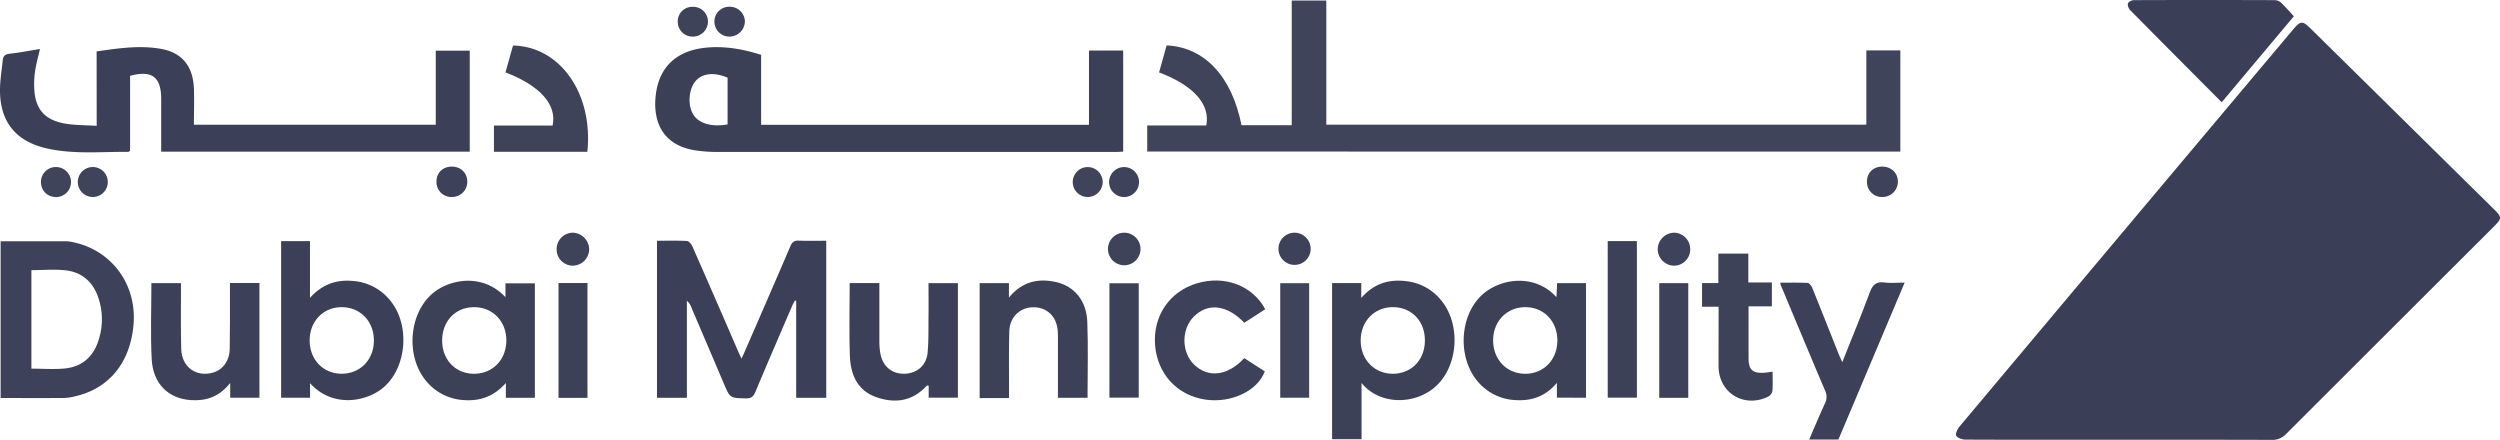
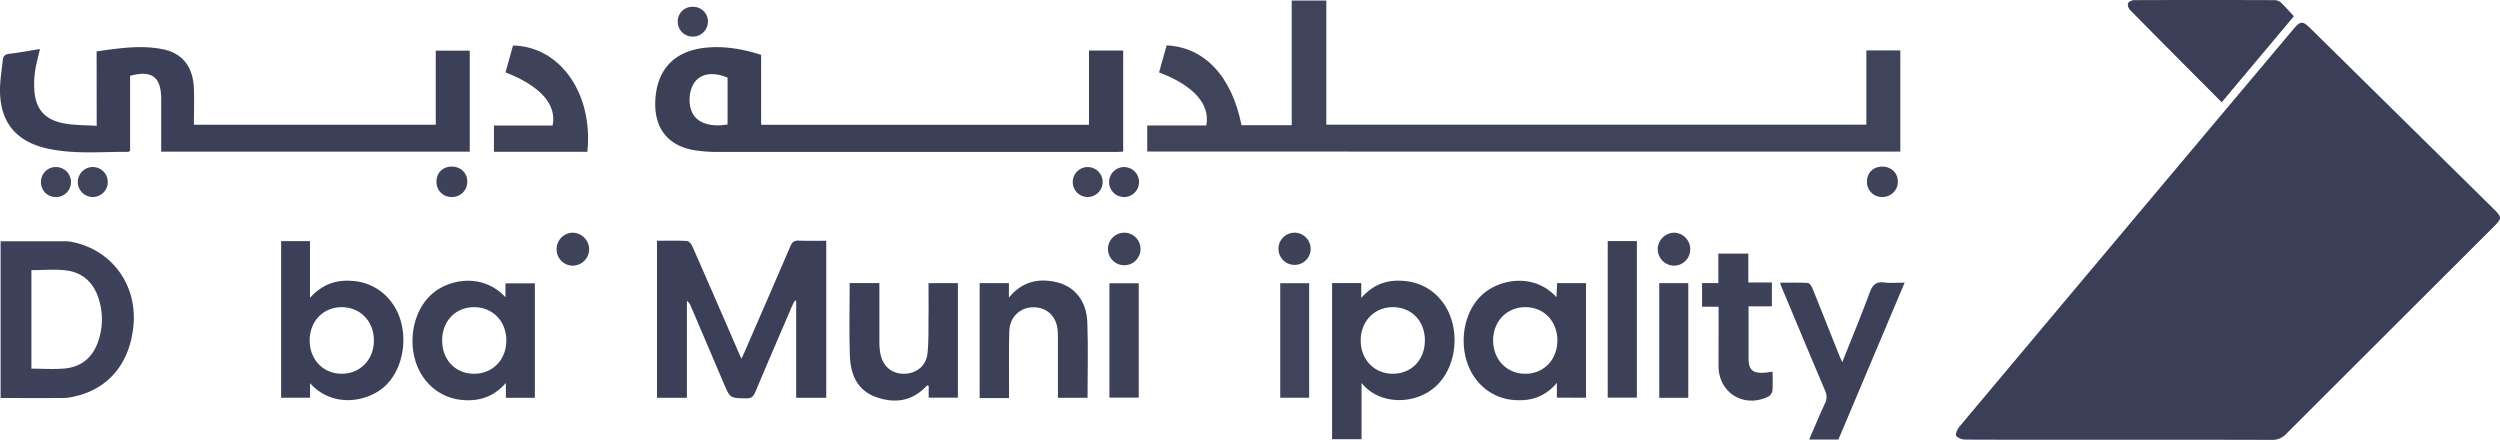
<svg xmlns="http://www.w3.org/2000/svg" viewBox="0 0 1751.24 308.14">
  <defs>
    <style>.cls-1{fill:#3a3f57;}.cls-2{fill:#3f445b;}.cls-3{fill:#3b4058;}.cls-4{fill:#3b4057;}.cls-5{fill:#3d425a;}.cls-6{fill:#3c4158;}.cls-7{fill:#3c4159;}.cls-8{fill:#3d4159;}.cls-9{fill:#3d4259;}.cls-10{fill:#3e435a;}.cls-11{fill:#3e425a;}</style>
  </defs>
  <g id="Layer_2" data-name="Layer 2">
    <g id="Layer_1-2" data-name="Layer 1">
      <path class="cls-1" d="M1483.92,308.05c-35.67,0-71.33.05-107-.11-2.3,0-5.47-1-6.57-2.67-.77-1.16.76-4.66,2.17-6.34q116.79-139.2,233.77-278.23c5.23-6.21,6.62-6.28,12.25-.74l127.86,126c6.42,6.33,6.44,6.88.16,13.14Q1674,231.48,1601.5,303.91a13.09,13.09,0,0,1-10.08,4.23C1555.58,308,1519.75,308.05,1483.92,308.05Z" />
      <path class="cls-2" d="M803.63,106.17V87.91H845c2.92-14.85-8.92-28.08-33.08-37.19,1.76-6.29,3.54-12.62,5.3-18.92,26.43,1.22,45.63,21.56,52.44,55.88h35.19V.38h24.23V87.31h378.29v-52h23.81v70.87Z" />
      <path class="cls-3" d="M67.68,36c15.52-2.2,30.53-4.51,45.66-1.65C127.6,37,135.24,46.51,135.83,62c.32,8.31,0,16.65,0,25.37H305.25V35.49h23.8v70.76H112.92V90.5c0-7.17,0-14.34,0-21.5-.14-15.19-6.6-20-21.79-15.88V105.5c-.64.51-.9.88-1.15.88-18.94-.16-38,1.82-56.76-2.32C11,99.16-.21,85.21,0,62.61.07,55.84,1.21,49.07,1.9,42.3c.28-2.73,1.36-4.28,4.6-4.63,7.05-.77,14-2.14,21.49-3.34-1.28,5.72-2.8,10.78-3.47,16a62.23,62.23,0,0,0-.33,14.43c1.41,13,8.4,19.86,22.54,22,6.7,1,13.57.92,21,1.37Z" />
      <path class="cls-4" d="M533.17,38.42v49H762.83v-52h23.95v70.8c-1.87.08-3.64.23-5.4.23q-139.21,0-278.43,0A105.76,105.76,0,0,1,487,105.32c-22.11-3.44-30-19.25-27.61-39s14.92-31.17,35.85-33C508,32.21,520.47,34.37,533.17,38.42Zm-23.5,16c-9.37-4-17.55-3.15-22.32,2.24s-5.81,16.29-2,23.08c3.73,6.63,12.8,9.43,24.31,7.41Z" />
      <path class="cls-3" d="M578.78,168.65v110H557.72V210.78l-.87-.28c-.63,1.2-1.34,2.36-1.88,3.59-8.66,20.16-17.37,40.29-25.87,60.51-1.34,3.19-2.82,4.54-6.48,4.46-11.2-.23-11.19-.06-15.54-10.29Q495.56,241.71,484,214.66a9,9,0,0,0-2.84-3.95v67.93H460.22v-110c7.09,0,14.06-.2,21,.17,1.33.07,3.07,2.13,3.74,3.66q16.56,37.65,32.87,75.41c.39.91.84,1.79,1.58,3.38,1-2.2,1.79-3.87,2.53-5.57,10.59-24.38,21.24-48.74,31.7-73.19,1.24-2.88,2.64-4.07,5.83-3.94C565.75,168.82,572.07,168.65,578.78,168.65Z" />
      <path class="cls-5" d="M.43,278.81V169c15.5,0,30.76,0,46,0a23,23,0,0,1,4.44.59c27.49,5.59,45.24,29.86,42.63,58.25-2.42,26.34-17.16,44.34-40.83,49.76a37.08,37.08,0,0,1-7.88,1.19C30.18,278.87,15.55,278.81.43,278.81ZM22,258.24c8,0,15.81.61,23.48-.14,12.14-1.19,20-8.37,23.61-19.92a47.1,47.1,0,0,0-.3-29.89c-3.63-10.68-11.23-17.48-22.36-18.86-8-1-16.14-.19-24.43-.19Z" />
      <path class="cls-6" d="M953.76,268.27v39.4H933.12V198.3h20.44v10.42c9.15-10.5,20-13.33,32.13-11.67a36.36,36.36,0,0,1,23.84,13.3c14.05,17,12,46.27-4.08,60.55C990.88,283.84,966.19,283.76,953.76,268.27Zm44.36-30c-.07-13.43-9.29-23-22.25-23.1s-22.69,9.79-22.71,23.27,9.62,23.43,22.63,23.36S998.19,252,998.12,238.28Z" />
      <path class="cls-3" d="M217.18,268.42v10.19H196.93V168.93h20.21v39.72c8.59-9.56,18.52-12.89,30-11.84a36.8,36.8,0,0,1,27.43,15.3c12.57,17,9.92,44.92-5.15,58.6C257.47,281.55,233.12,286.14,217.18,268.42Zm-.26-30c0,13.54,9.54,23.43,22.57,23.37,12.83-.06,22.32-9.81,22.42-23,.1-13.55-9.32-23.5-22.34-23.61S216.94,224.92,216.92,238.45Z" />
      <path class="cls-6" d="M354.07,208.18v-9.71h20.6v80.21H354.36v-10.4c-8.35,9.45-18,12.73-29.14,12a36.72,36.72,0,0,1-27.13-13.92c-13.66-16.87-11.67-45.38,3.79-59.79C313.54,195.66,337.71,190.64,354.07,208.18Zm-44.33,30.37c0,13.62,9.54,23.42,22.6,23.26,12.89-.15,22.23-9.82,22.34-23.13.11-13.49-9.4-23.44-22.47-23.5S309.72,224.89,309.74,238.55Z" />
      <path class="cls-6" d="M1090.6,278.57V268.21c-8.31,9.82-18.37,12.92-29.91,12a36.47,36.47,0,0,1-24.9-12.24c-14.71-16.31-13.77-45.64,1.62-60.68,12.57-12.29,37.43-16.2,52.88.88.17-3.52.31-6.56.47-9.84H1111v80.27Zm.32-40.25c-.07-13.52-9.74-23.35-22.77-23.15-12.84.2-22.19,10-22.22,23.25,0,13.46,9.59,23.44,22.57,23.4S1091,251.9,1090.92,238.32Z" />
      <path class="cls-1" d="M1556.3,71.64c-21.77-21.86-43.06-43.2-64.24-64.66-1-1.07-1.87-3.43-1.4-4.64S1493.4.1,1494.88.09q49.23-.18,98.46,0a7,7,0,0,1,4.37,1.64c3.13,3,6,6.26,9.13,9.67C1590.06,31.39,1573.4,51.24,1556.3,71.64Z" />
      <path class="cls-6" d="M706.81,278.84H686.24V198.35h20.5v10.08c9.35-11.33,20.73-13.71,33.35-10.77s21,13.09,21.56,27.83c.69,17.59.17,35.24.17,53.16H741.08c0-12.82,0-25.43,0-38,0-2.83.06-5.66-.11-8.48-.61-10.15-7.19-16.78-16.72-16.93s-17,6.66-17.26,16.91c-.37,13.64-.14,27.3-.17,41Z" />
-       <path class="cls-7" d="M161.08,198.25h20.65V278.6H161.25V268.27c-7.64,9.66-16.81,12.72-27.52,12-15.79-1-26.6-11.44-27.48-28.76-.89-17.59-.2-35.26-.2-53.17h20.71v5.14c0,13.66-.2,27.34.18,41,.36,12.64,10.44,19.88,22.25,16.53,6.9-1.95,11.59-8.27,11.74-16.77.24-13.33.12-26.67.15-40Z" />
      <path class="cls-3" d="M595.19,198.27H616c0,13.55,0,27,0,40.42a48.58,48.58,0,0,0,.78,9.42c1.83,8.89,8.37,14,17,13.69s15.22-5.85,16-14.81c.78-8.44.55-17,.64-25.46.09-7.64,0-15.28,0-23.2H671v80.23H650.54v-8.34c-.7-.09-1.14-.27-1.25-.14-10,11-22.31,12.78-35.58,8.08-13.53-4.79-18-16.34-18.38-29.35C594.77,232.18,595.19,215.51,595.19,198.27Z" />
      <path class="cls-7" d="M1287.81,307.88h-20.48c3.78-8.73,7.24-17.13,11.07-25.35a10,10,0,0,0,.07-8.9c-10.47-24.61-20.75-49.3-31.08-74a9.52,9.52,0,0,1-.26-1.6c6.47,0,12.85-.18,19.21.17,1.16.07,2.62,2.18,3.22,3.65,6.24,15.39,12.33,30.84,18.48,46.27.66,1.66,1.45,3.27,2.48,5.58,6.63-16.7,13.23-32.65,19.23-48.83,2-5.29,4.4-7.74,10.25-7,4.41.58,9,.11,14.19.11C1318.59,235,1303.18,271.47,1287.81,307.88Z" />
-       <path class="cls-8" d="M871.58,250.88l14.4,9.26c-5.05,13.7-23.45,22.39-41.53,19.79-19.76-2.85-33.73-17.93-35.32-38.15-1.6-20.42,10.06-37.6,29.41-43.34s38.71,1.5,47.78,18.16l-14.7,9.49c-12.14-12.69-25.6-14.2-35.46-4.21-8.72,8.84-8.61,24.79.24,33.46C846.25,265,860,263.39,871.58,250.88Z" />
      <path class="cls-9" d="M1203.88,214.87h-11.6V198.29h11.41V177.67h21v20.2h16.51v16.71h-16.34v22.28c0,4.67,0,9.33,0,14,0,8.15,2.83,10.76,11,10.24,1.8-.12,3.6-.46,5.84-.75,0,4.59.24,9.08-.14,13.52a5.88,5.88,0,0,1-2.9,3.95c-17,8.28-34.73-2.6-34.83-21.29C1203.82,242.88,1203.88,229.24,1203.88,214.87Z" />
      <path class="cls-10" d="M411.45,106.35H346V87.93h41.1c3.09-14.67-8.66-27.84-33-37.23,1.75-6.27,3.51-12.58,5.26-18.83C392.5,32.58,415.65,65.67,411.45,106.35Z" />
      <path class="cls-6" d="M1146.63,168.87V278.55H1126.2V168.87Z" />
      <path class="cls-2" d="M917.06,198.37v80.26H896.8V198.37Z" />
-       <path class="cls-6" d="M391.24,198.25h20.28V278.7H391.24Z" />
      <path class="cls-6" d="M777.14,278.53v-80.1h20.54v80.1Z" />
      <path class="cls-8" d="M1162.3,278.67V198.34h20.33v80.33Z" />
      <path class="cls-10" d="M798.92,174.84a11.4,11.4,0,0,1-22.79-.24,11.4,11.4,0,1,1,22.79.24Z" />
      <path class="cls-10" d="M401.08,186.1a11.38,11.38,0,0,1-11.17-11.56A11.51,11.51,0,0,1,401.18,163a11.81,11.81,0,0,1,11.53,11.87A11.64,11.64,0,0,1,401.08,186.1Z" />
      <path class="cls-11" d="M1184,174.77a11.4,11.4,0,0,1-11.39,11.33,11.58,11.58,0,0,1-11.38-11.44A11.72,11.72,0,0,1,1172.91,163,11.57,11.57,0,0,1,1184,174.77Z" />
      <path class="cls-9" d="M918.12,174.4A11.28,11.28,0,1,1,906.65,163,11.36,11.36,0,0,1,918.12,174.4Z" />
      <path class="cls-11" d="M1318.56,138a10.45,10.45,0,0,1-10.76-10.58c-.07-6.23,4.23-10.61,10.52-10.71,6.46-.09,11.23,4.49,11.13,10.7A10.74,10.74,0,0,1,1318.56,138Z" />
      <path class="cls-5" d="M327.33,127.18A10.65,10.65,0,0,1,316.26,138a10.43,10.43,0,0,1-10.51-10.82c0-6.19,4.43-10.48,10.74-10.47S327.31,121.11,327.33,127.18Z" />
      <path class="cls-2" d="M761.5,138a10.49,10.49,0,1,1,10.93-10.48A10.6,10.6,0,0,1,761.5,138Z" />
      <path class="cls-2" d="M65.21,138a10.49,10.49,0,1,1-.42-21,10.49,10.49,0,1,1,.42,21Z" />
      <path class="cls-2" d="M38.57,138c-6.06-.32-10.26-5.17-9.85-11.36a10.37,10.37,0,0,1,11.15-9.6,10.5,10.5,0,1,1-1.3,21Z" />
      <path class="cls-10" d="M474.76,15a10.17,10.17,0,0,1,10.6-10.22,10.3,10.3,0,0,1,10.56,10.32A10.57,10.57,0,0,1,485,25.64,10.38,10.38,0,0,1,474.76,15Z" />
      <path class="cls-11" d="M787.44,138a10.43,10.43,0,0,1-10.52-10.42,10.54,10.54,0,0,1,10.43-10.55,10.49,10.49,0,1,1,.09,21Z" />
-       <path class="cls-11" d="M521.79,14.85a10.85,10.85,0,0,1-10.32,10.78,10.49,10.49,0,0,1-11-10A10.29,10.29,0,0,1,511,4.74,10.51,10.51,0,0,1,521.79,14.85Z" />
    </g>
  </g>
</svg>